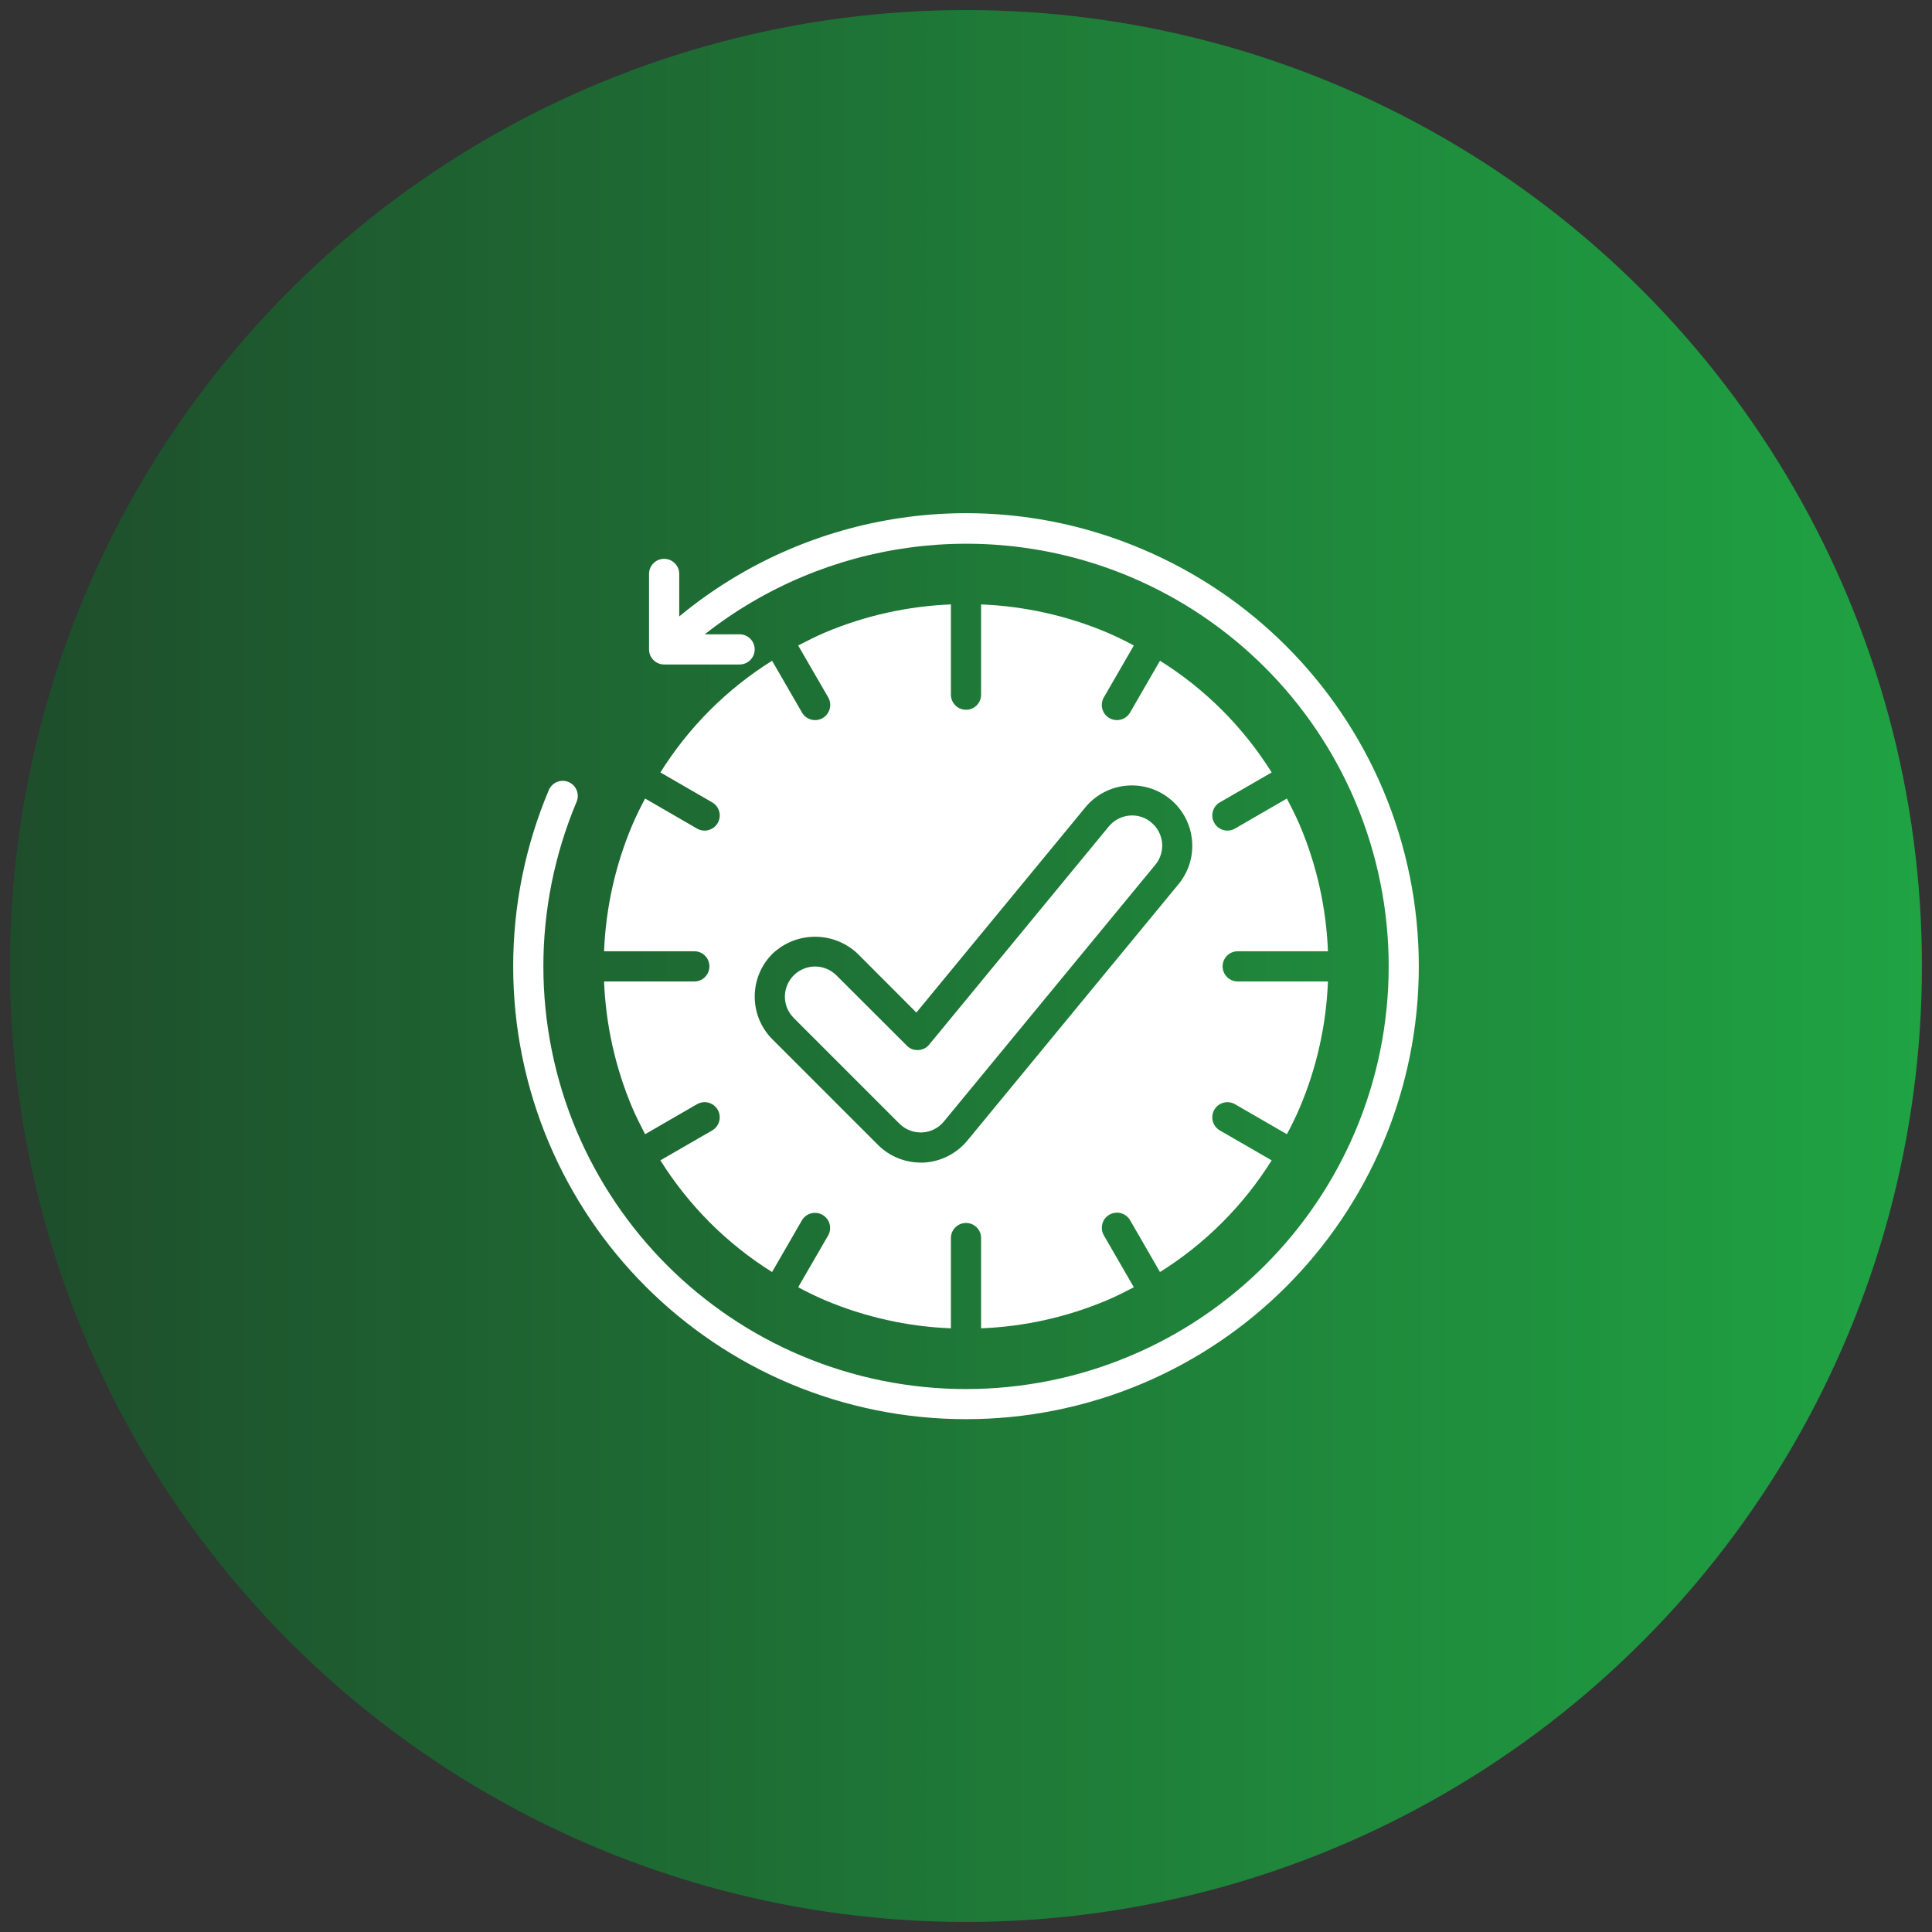
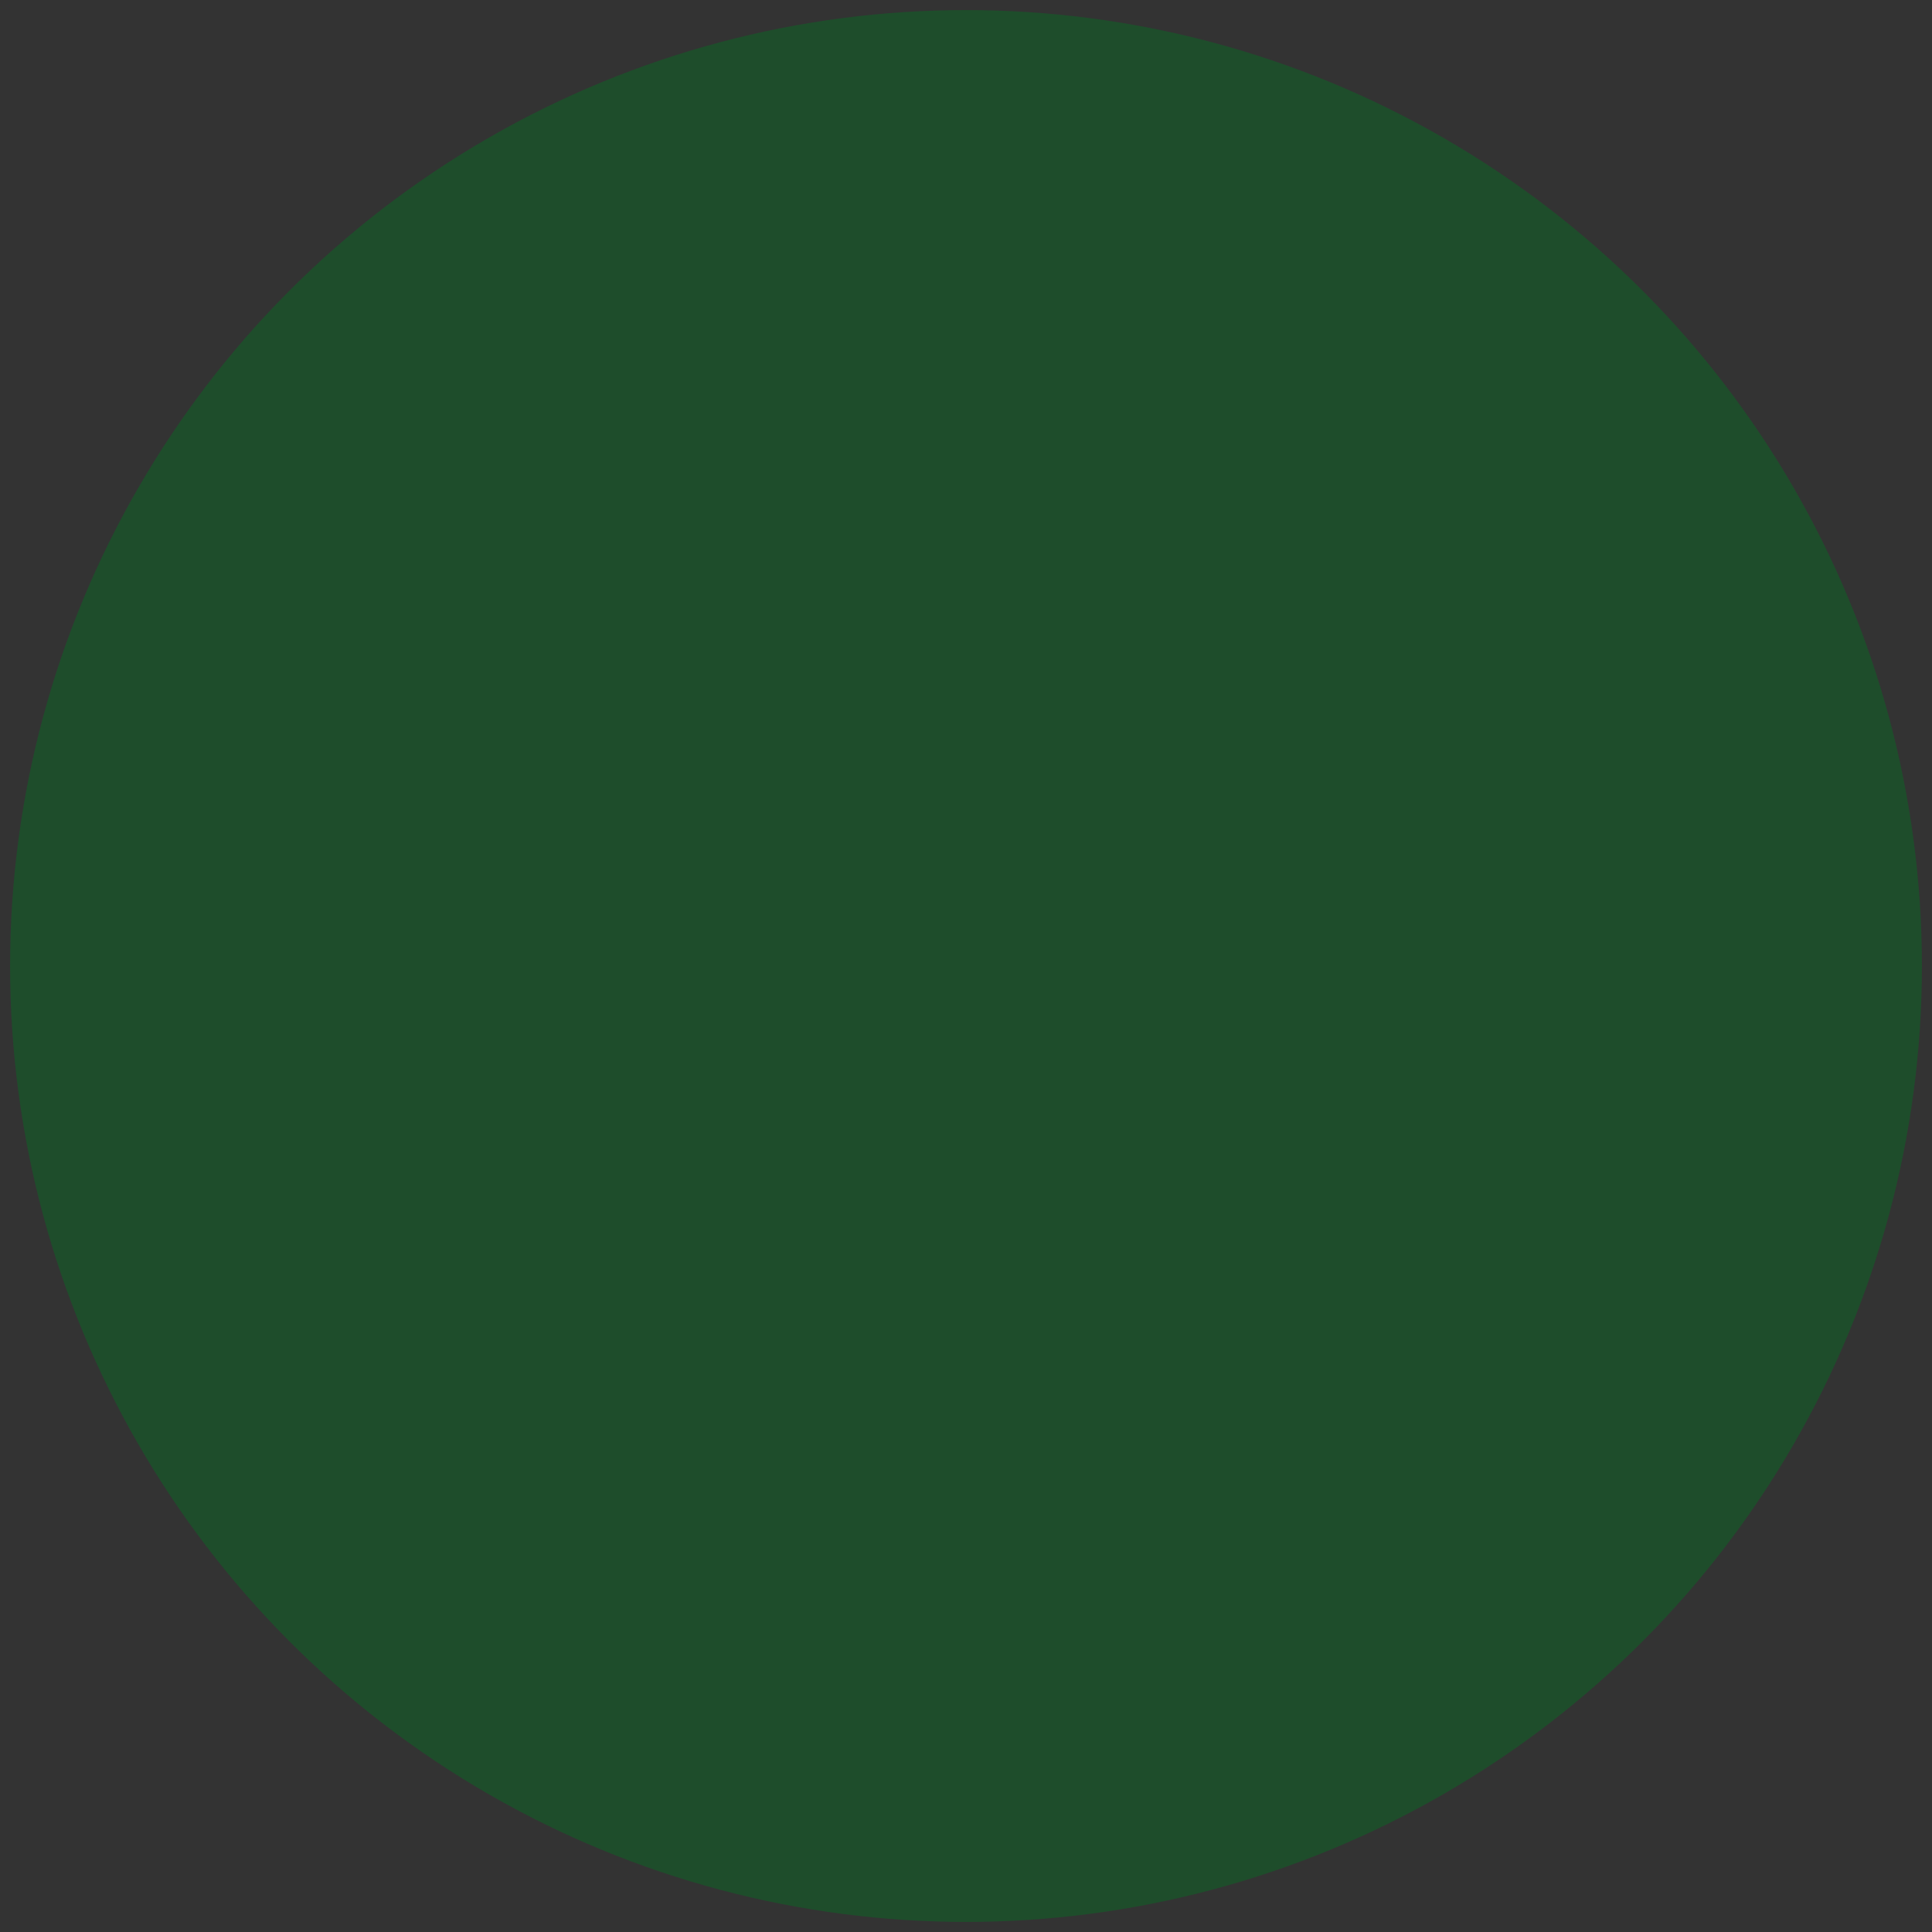
<svg xmlns="http://www.w3.org/2000/svg" width="32" height="32" viewBox="0 0 32 32" fill="none">
  <rect x="0" y="0" width="32" height="32" fill="#333333" stroke="none" />
  <circle cx="16" cy="16" r="15.833" fill="#1E4D2B" />
-   <circle cx="16" cy="16" r="15.833" fill="url(#paint0_linear_53_9)" />
-   <path d="M22.91 13.086C22.15 11.288 20.719 9.857 18.921 9.096C16.357 8.004 13.398 8.434 11.25 10.21V9.506C11.25 9.368 11.138 9.256 11 9.256C10.862 9.256 10.75 9.368 10.75 9.506V10.756C10.75 10.894 10.862 11.006 11 11.006H12.25C12.388 11.006 12.5 10.894 12.5 10.756C12.5 10.618 12.388 10.506 12.25 10.506H11.673C13.676 8.93 16.377 8.566 18.725 9.556C20.404 10.266 21.741 11.602 22.45 13.281C22.814 14.144 23.001 15.07 23.001 16.006C23.001 16.942 22.814 17.869 22.45 18.731C21.741 20.41 20.404 21.747 18.725 22.456C17.863 22.82 16.936 23.007 16 23.007C15.064 23.007 14.138 22.82 13.275 22.456C11.596 21.747 10.26 20.41 9.55 18.731C9.187 17.869 9 16.942 9 16.006C9 15.07 9.187 14.144 9.55 13.281C9.604 13.154 9.545 13.007 9.418 12.953C9.291 12.899 9.144 12.959 9.09 13.086C8.7 14.01 8.5 15.003 8.5 16.006C8.5 17.009 8.7 18.002 9.09 18.926C9.85 20.724 11.281 22.155 13.08 22.916C14.004 23.306 14.997 23.506 16 23.506C17.003 23.506 17.996 23.306 18.92 22.916C20.718 22.156 22.149 20.724 22.91 18.926C23.299 18.002 23.5 17.009 23.5 16.006C23.5 15.003 23.299 14.01 22.91 13.086L22.91 13.086Z" fill="white" />
-   <path d="M14.898 18.612C14.991 18.705 15.118 18.757 15.25 18.757H15.27C15.341 18.754 15.409 18.736 15.472 18.705C15.535 18.673 15.591 18.629 15.635 18.574L19.135 14.324C19.177 14.274 19.209 14.215 19.228 14.153C19.247 14.09 19.254 14.024 19.248 13.959C19.241 13.894 19.222 13.83 19.191 13.772C19.16 13.714 19.119 13.663 19.068 13.622C19.018 13.579 18.959 13.547 18.897 13.528C18.834 13.509 18.768 13.502 18.703 13.509C18.637 13.515 18.574 13.535 18.516 13.565C18.458 13.596 18.407 13.638 18.365 13.689L15.39 17.302C15.368 17.329 15.34 17.351 15.309 17.367C15.277 17.382 15.243 17.391 15.208 17.392C15.173 17.394 15.138 17.389 15.106 17.377C15.073 17.364 15.044 17.345 15.02 17.319L13.853 16.154C13.783 16.085 13.694 16.037 13.597 16.018C13.501 15.999 13.4 16.009 13.309 16.047C13.218 16.084 13.14 16.148 13.085 16.23C13.03 16.312 13.001 16.408 13 16.507C13 16.573 13.013 16.638 13.038 16.699C13.064 16.76 13.101 16.815 13.148 16.862L14.898 18.612Z" fill="white" />
-   <path d="M11.5 16.256H10.005C10.034 16.974 10.191 17.68 10.47 18.341C10.535 18.494 10.61 18.641 10.685 18.786L11.545 18.289C11.584 18.267 11.627 18.255 11.671 18.255C11.715 18.255 11.758 18.267 11.796 18.289C11.834 18.311 11.866 18.343 11.888 18.381C11.91 18.419 11.921 18.463 11.921 18.507C11.921 18.551 11.909 18.594 11.887 18.632C11.865 18.67 11.834 18.702 11.795 18.724L10.938 19.219C11.407 19.968 12.039 20.6 12.788 21.069L13.283 20.211C13.317 20.155 13.371 20.113 13.435 20.097C13.499 20.08 13.566 20.089 13.623 20.122C13.681 20.155 13.723 20.209 13.74 20.272C13.758 20.336 13.75 20.404 13.718 20.461L13.22 21.321C13.365 21.399 13.513 21.471 13.665 21.536C14.327 21.815 15.033 21.973 15.75 22.001V20.506C15.75 20.368 15.862 20.256 16 20.256C16.139 20.256 16.25 20.368 16.25 20.506V22.001C16.968 21.973 17.674 21.815 18.335 21.536C18.488 21.471 18.635 21.396 18.78 21.321L18.283 20.461C18.261 20.423 18.249 20.38 18.25 20.336C18.25 20.292 18.261 20.248 18.283 20.21C18.305 20.172 18.337 20.141 18.375 20.119C18.414 20.097 18.457 20.085 18.501 20.085C18.545 20.085 18.588 20.097 18.626 20.119C18.664 20.141 18.696 20.173 18.718 20.211L19.213 21.069C19.962 20.6 20.594 19.968 21.063 19.219L20.205 18.724C20.085 18.655 20.044 18.501 20.113 18.381C20.182 18.261 20.335 18.22 20.455 18.289L21.315 18.786C21.393 18.641 21.465 18.494 21.53 18.341C21.81 17.68 21.967 16.974 21.995 16.256H20.5C20.362 16.256 20.25 16.144 20.25 16.006C20.25 15.868 20.362 15.756 20.5 15.756H21.995C21.967 15.039 21.81 14.332 21.53 13.671C21.465 13.519 21.39 13.371 21.315 13.226L20.455 13.724C20.335 13.793 20.182 13.751 20.113 13.631C20.044 13.511 20.085 13.358 20.205 13.289L21.063 12.794C20.594 12.045 19.962 11.412 19.213 10.944L18.718 11.801C18.649 11.921 18.496 11.963 18.375 11.894C18.255 11.825 18.214 11.671 18.283 11.551L18.78 10.691C18.635 10.614 18.488 10.541 18.335 10.476C17.674 10.197 16.968 10.04 16.25 10.011V11.506C16.25 11.644 16.139 11.756 16 11.756C15.862 11.756 15.75 11.644 15.75 11.506V10.011C15.033 10.04 14.327 10.197 13.665 10.476C13.513 10.541 13.365 10.616 13.22 10.691L13.718 11.551C13.787 11.671 13.745 11.825 13.625 11.894C13.505 11.963 13.352 11.921 13.283 11.801L12.788 10.944C12.039 11.412 11.407 12.045 10.938 12.794L11.795 13.289C11.915 13.358 11.957 13.511 11.888 13.631C11.819 13.751 11.665 13.793 11.545 13.724L10.685 13.226C10.608 13.371 10.535 13.519 10.47 13.671C10.191 14.332 10.034 15.039 10.005 15.756H11.5C11.639 15.756 11.75 15.868 11.75 16.006C11.75 16.144 11.639 16.256 11.5 16.256ZM12.793 15.799C13.189 15.421 13.812 15.421 14.208 15.799L15.178 16.771L17.978 13.371C18.329 12.947 18.957 12.887 19.383 13.237C19.808 13.587 19.871 14.214 19.523 14.641L16.023 18.891C15.934 18.999 15.823 19.087 15.699 19.15C15.574 19.213 15.437 19.249 15.298 19.256H15.25C14.985 19.256 14.731 19.151 14.543 18.964L12.793 17.214C12.403 16.823 12.403 16.19 12.793 15.799Z" fill="white" />
  <defs>
    <linearGradient id="paint0_linear_53_9" x1="0.167" y1="16" x2="31.833" y2="16" gradientUnits="userSpaceOnUse">
      <stop stop-color="#1E4D2B" />
      <stop offset="1" stop-color="#1FA343" />
    </linearGradient>
  </defs>
</svg>